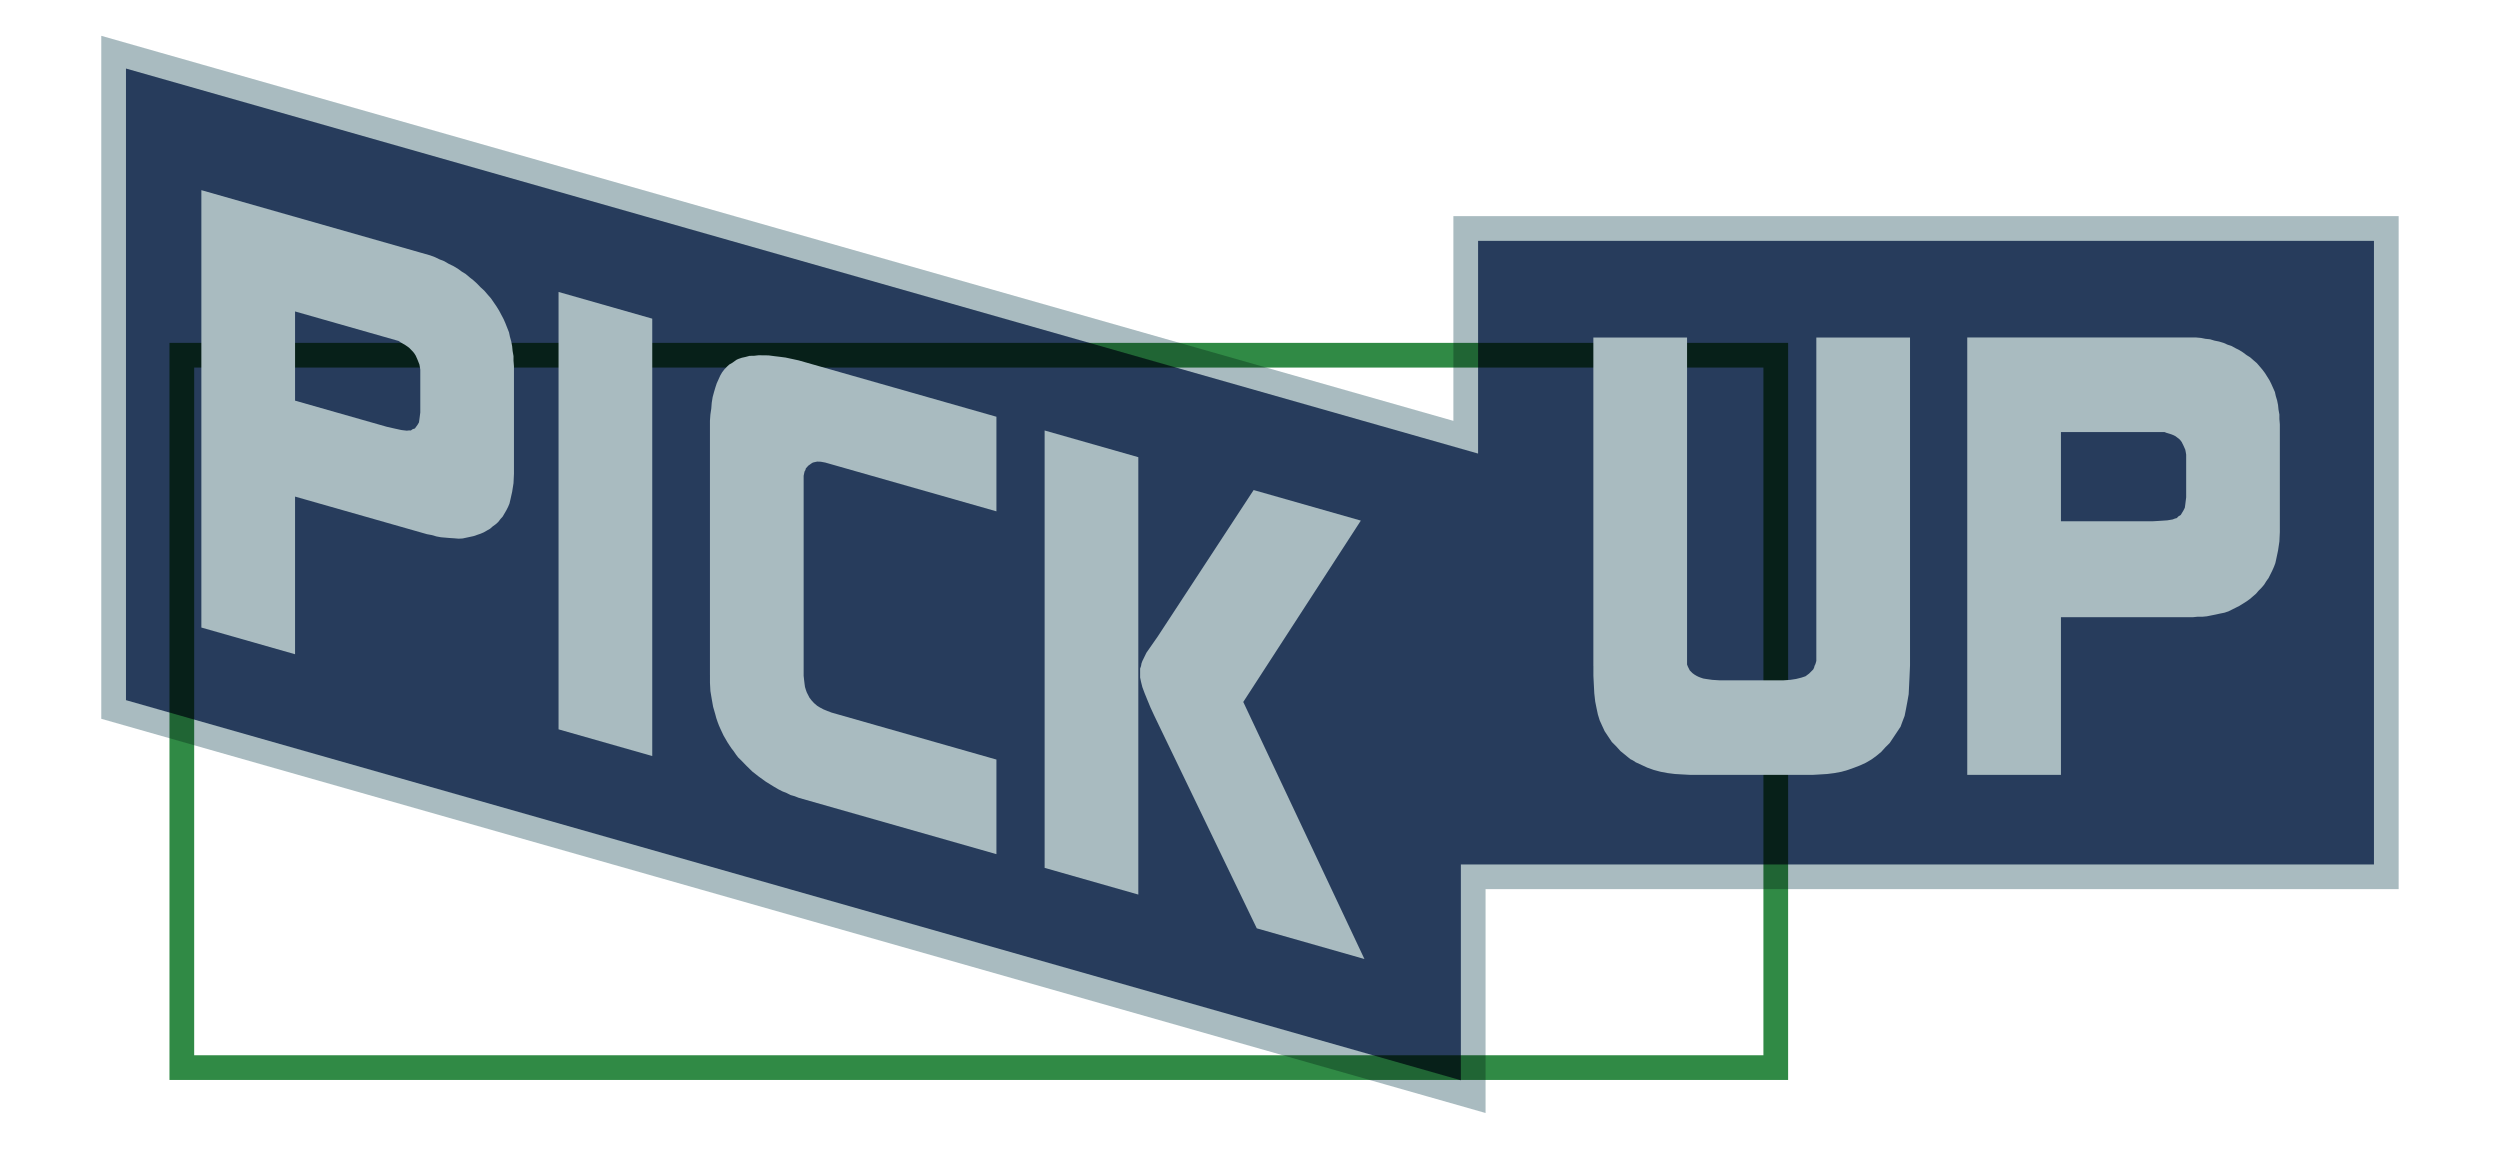
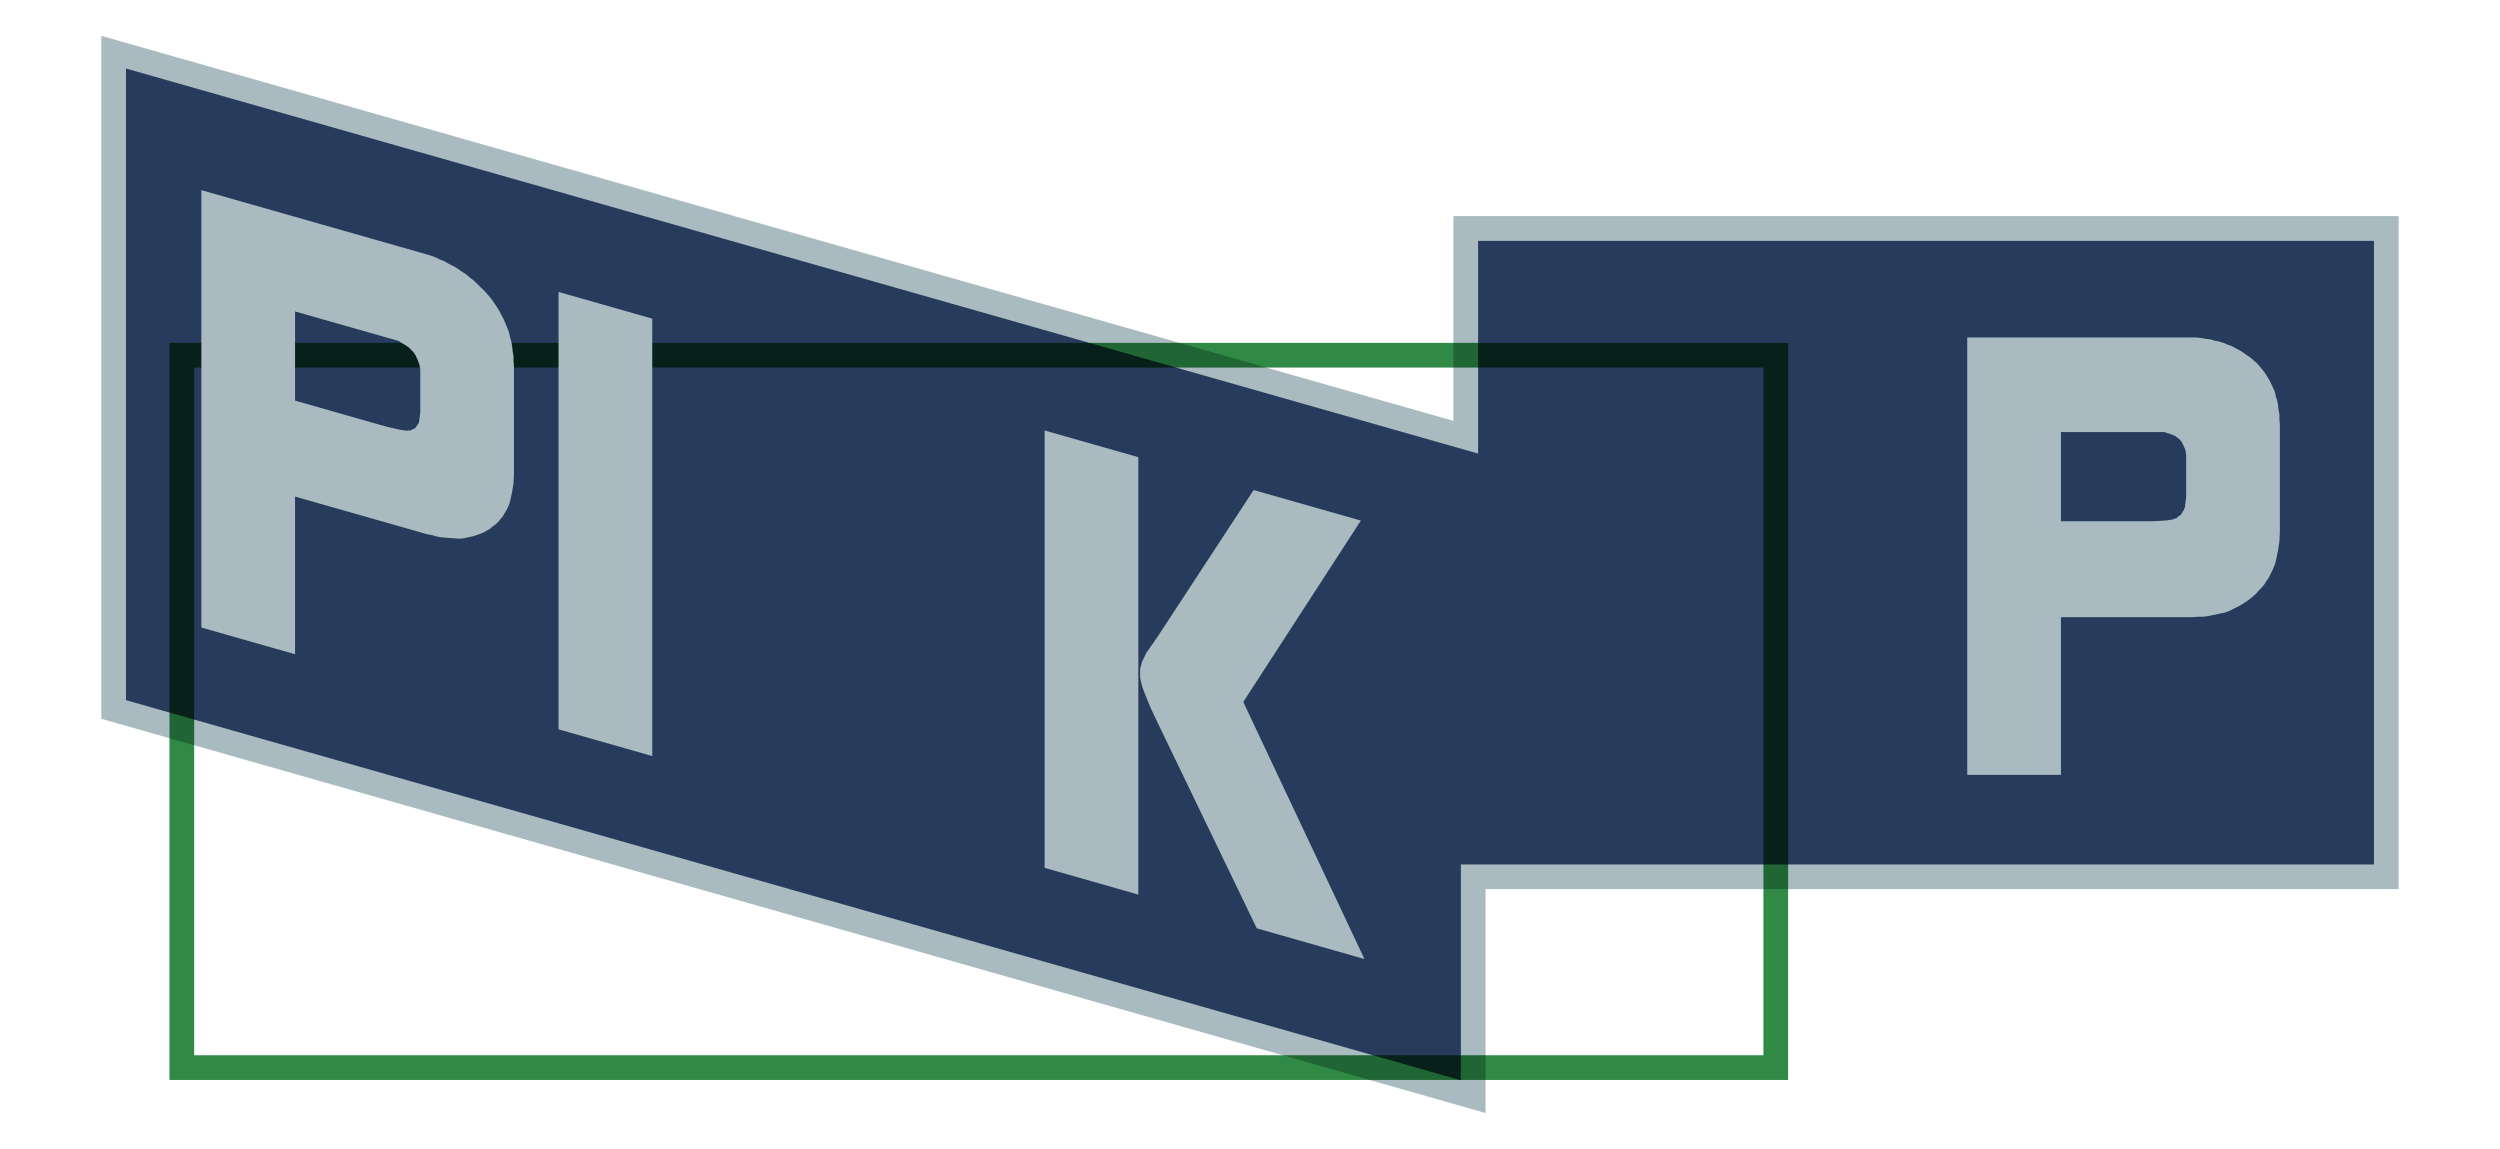
<svg xmlns="http://www.w3.org/2000/svg" version="1.1" viewBox="0 0 809.99 372.24">
  <defs>
    <filter id="a" x="-.05" y="-.05" width="1.1" height="1.1" color-interpolation-filters="sRGB">
      <feGaussianBlur result="result1" stdDeviation="4" />
      <feComposite in="result1" in2="result1" operator="in" result="result4" />
      <feGaussianBlur in="result4" result="result6" stdDeviation="2" />
      <feComposite in="result6" in2="result4" operator="xor" result="result8" />
      <feComposite in="result4" in2="result8" operator="atop" result="fbSourceGraphic" />
      <feSpecularLighting lighting-color="#ffffff" in="fbSourceGraphic" result="result1" specularConstant="1.3" specularExponent="10" surfaceScale="3">
        <feDistantLight azimuth="235" elevation="55" />
      </feSpecularLighting>
      <feComposite in="result1" in2="fbSourceGraphic" operator="atop" result="result2" />
      <feComposite in="fbSourceGraphic" in2="result2" k2="1" k3="1" operator="arithmetic" result="result4" />
      <feComposite in="result4" in2="SourceGraphic" />
      <feBlend in2="result2" mode="multiply" />
    </filter>
  </defs>
  <g transform="translate(32.946 -340.06)" fill-rule="evenodd">
    <flowRoot fill="none" font-family="Apple2Forever" font-size="80px" stroke="#308a45" stroke-linecap="square" stroke-width="8" style="line-height:125%" xml:space="preserve">
      <flowRegion>
        <rect x="25.966" y="455.15" width="516.43" height="230.81" />
      </flowRegion>
      <flowPara />
    </flowRoot>
    <g transform="matrix(1.418 0 0 1.418 -303.44 53.507)">
      <path d="m216.72 214.01v150.18l310.65 88.463v-50.229h208.63v-148.13h-210.34v47.686l-308.94-87.977z" fill="#273c5c" filter="url(#a)" stroke="#a9bbc0" stroke-linecap="square" stroke-width="5.642" />
      <g transform="translate(184.42 195.14)" fill="#a9bbc0">
-         <path d="m370.4 159.09v-75.031h21.408v74.31 0.412l0.206 0.515 0.206 0.412 0.206 0.412 0.308 0.309 0.309 0.309 0.412 0.309 0.514 0.309 0.412 0.206 0.515 0.206 0.617 0.206 0.617 0.103 0.721 0.103 0.72 0.103 1.647 0.103h14.615l1.543-0.103 1.338-0.206 1.235-0.309 0.926-0.309 0.824-0.617 0.308-0.309 0.309-0.309 0.309-0.309 0.206-0.412 0.103-0.412 0.205-0.412 0.206-0.721v-73.899h21.408v74.928l-0.103 2.367-0.103 2.161-0.102 2.058-0.309 1.75-0.309 1.647-0.309 1.544-0.514 1.338-0.412 1.132-1.646 2.47-0.824 1.235-1.029 1.029-0.926 1.029-1.132 0.926-1.132 0.823-1.235 0.721-1.338 0.617-1.337 0.515-1.441 0.515-1.441 0.412-1.646 0.309-1.647 0.206-1.647 0.103-1.749 0.103h-27.789l-1.853-0.103-1.749-0.103-1.647-0.206-1.646-0.309-1.544-0.412-1.441-0.515-1.338-0.618-1.337-0.617-0.618-0.412-0.617-0.309-1.132-0.926-1.132-0.926-0.926-1.029-1.03-1.029-0.411-0.618-0.412-0.617-0.823-1.235-0.618-1.338-0.514-1.132-0.412-1.338-0.308-1.441-0.309-1.544-0.206-1.853-0.103-1.956-0.103-2.058v-2.264z" />
        <path d="m455.83 183.99v-99.938h50.021 1.132 1.132l1.132 0.103 1.029 0.206 1.029 0.103 1.029 0.309 1.029 0.206 1.029 0.309 0.926 0.412 0.926 0.309 0.927 0.515 0.823 0.412 0.823 0.515 0.823 0.618 0.824 0.515 0.823 0.72 0.72 0.618 0.618 0.72 0.617 0.72 0.618 0.823 0.514 0.823 0.515 0.823 0.411 0.823 0.412 0.926 0.412 0.926 0.205 0.926 0.309 1.029 0.206 1.029 0.103 1.029 0.206 1.132v1.029l0.103 1.235v24.598l-0.103 2.161-0.309 2.058-0.412 1.956-0.205 0.926-0.309 0.823-0.412 0.926-0.411 0.823-0.412 0.823-0.515 0.72-0.514 0.823-0.618 0.721-0.617 0.617-0.618 0.721-0.72 0.617-0.72 0.618-0.721 0.515-0.823 0.515-0.823 0.515-0.823 0.412-0.824 0.412-0.823 0.412-0.926 0.309-1.029 0.206-0.926 0.206-1.03 0.206-1.029 0.206-1.029 0.103h-1.132l-1.029 0.103h-30.156v36.023h-21.408zm42.404-57.946 1.75-0.103 1.543-0.103 1.235-0.206 0.515-0.206 0.411-0.103 0.412-0.412 0.515-0.309 0.308-0.515 0.309-0.515 0.309-0.618 0.103-0.72 0.103-0.823 0.103-0.823v-9.778l-0.103-0.618-0.103-0.515-0.412-0.926-0.206-0.412-0.206-0.412-0.308-0.412-0.309-0.309-0.412-0.309-0.411-0.309-0.412-0.206-0.514-0.206-1.03-0.309-0.514-0.206h-0.618-23.054v20.379h20.996z" />
      </g>
      <g transform="matrix(1 .285 0 1 209.51 153.71)" fill="#a9bbc0">
        <path d="m27.256 183.99v-99.938h50.021 1.132 1.132l1.132 0.103 1.029 0.206 1.029 0.103 1.029 0.309 1.029 0.206 1.029 0.309 0.926 0.412 0.926 0.309 0.926 0.515 0.823 0.412 0.823 0.515 0.823 0.618 0.823 0.515 0.823 0.72 0.72 0.618 0.618 0.72 0.617 0.72 0.618 0.823 0.515 0.823 0.515 0.823 0.412 0.823 0.412 0.926 0.412 0.926 0.206 0.926 0.309 1.029 0.206 1.029 0.103 1.029 0.206 1.132v1.029l0.103 1.235v24.598l-0.103 2.161-0.309 2.058-0.412 1.956-0.206 0.926-0.309 0.823-0.412 0.926-0.823 1.647-0.515 0.72-0.515 0.823-0.618 0.721-0.617 0.617-0.618 0.721-0.721 0.617-0.72 0.618-0.721 0.515-0.823 0.515-0.823 0.515-0.823 0.412-1.647 0.823-0.926 0.309-1.029 0.206-0.926 0.206-2.058 0.412-1.029 0.103h-1.132l-1.029 0.103h-30.156v36.023h-21.408zm42.404-57.946 1.75-0.103 1.544-0.103 1.235-0.206 0.515-0.206 0.412-0.103 0.412-0.412 0.515-0.309 0.309-0.515 0.309-0.515 0.309-0.618 0.103-0.72 0.103-0.823 0.103-0.823v-9.778l-0.103-0.618-0.103-0.515-0.412-0.926-0.206-0.412-0.206-0.412-0.309-0.412-0.309-0.309-0.823-0.617-0.412-0.206-0.515-0.206-1.029-0.309-0.515-0.206h-0.618-23.055v20.379h20.996z" />
        <path d="m108.87 183.99v-99.938h21.408v99.938h-21.408z" />
-         <path d="m143.46 161.66v-54.858-1.647-1.544l0.103-1.441 0.205-1.441 0.103-1.338 0.206-1.338 0.309-1.235 0.309-1.132 0.308-1.029 0.412-1.029 0.412-1.029 0.411-0.823 0.515-0.823 0.617-0.823 0.515-0.618 0.72-0.618 0.309-0.309 0.309-0.309 0.308-0.309 0.412-0.309 0.823-0.515 0.823-0.412 0.927-0.515 1.029-0.309 1.029-0.412 2.264-0.618 1.338-0.206 1.235-0.206 1.337-0.206 2.986-0.206h1.543 1.647 41.993v21.614h-39.111l-1.029 0.103-0.823 0.206-0.412 0.206-0.411 0.206-0.309 0.206-0.309 0.309-0.308 0.309-0.309 0.309-0.206 0.309-0.309 0.412-0.103 0.412-0.205 0.412-0.103 0.515-0.103 0.515v43.536 2.161l0.103 0.926 0.103 0.823 0.102 0.721 0.206 0.617 0.206 0.515 0.309 0.515 0.309 0.515 0.514 0.515 0.515 0.412 0.72 0.412 0.617 0.206 0.824 0.206 0.823 0.103 1.029 0.103h37.67v21.614h-45.183l-0.926-0.103h-0.927l-0.926-0.206-0.926-0.103-0.926-0.206-1.029-0.309-0.926-0.309-0.927-0.309-1.646-0.721-1.441-0.72-1.338-0.926-1.235-0.926-0.617-0.412-0.515-0.515-0.514-0.617-0.515-0.515-0.514-0.617-0.412-0.515-0.926-1.338-0.72-1.338-0.309-0.618-0.309-0.72-0.309-0.823-0.205-0.721-0.515-1.647-0.309-1.647-0.308-1.75-0.103-1.853v-1.853z" />
        <path d="m219.93 183.99h21.408v-99.938h-21.408v99.938zm25.833-60.21 21.923-39.728h24.495l-26.863 49.094 27.687 50.844h-24.599l-22.437-40.14-1.029-1.853-0.823-1.544-0.721-1.544-0.617-1.338-0.515-1.235-0.308-1.132-0.206-0.926v-0.823-0.618-0.617l0.206-0.618 0.103-0.618 0.205-0.617 0.309-0.721 0.618-1.441 2.572-4.426z" />
      </g>
    </g>
  </g>
</svg>